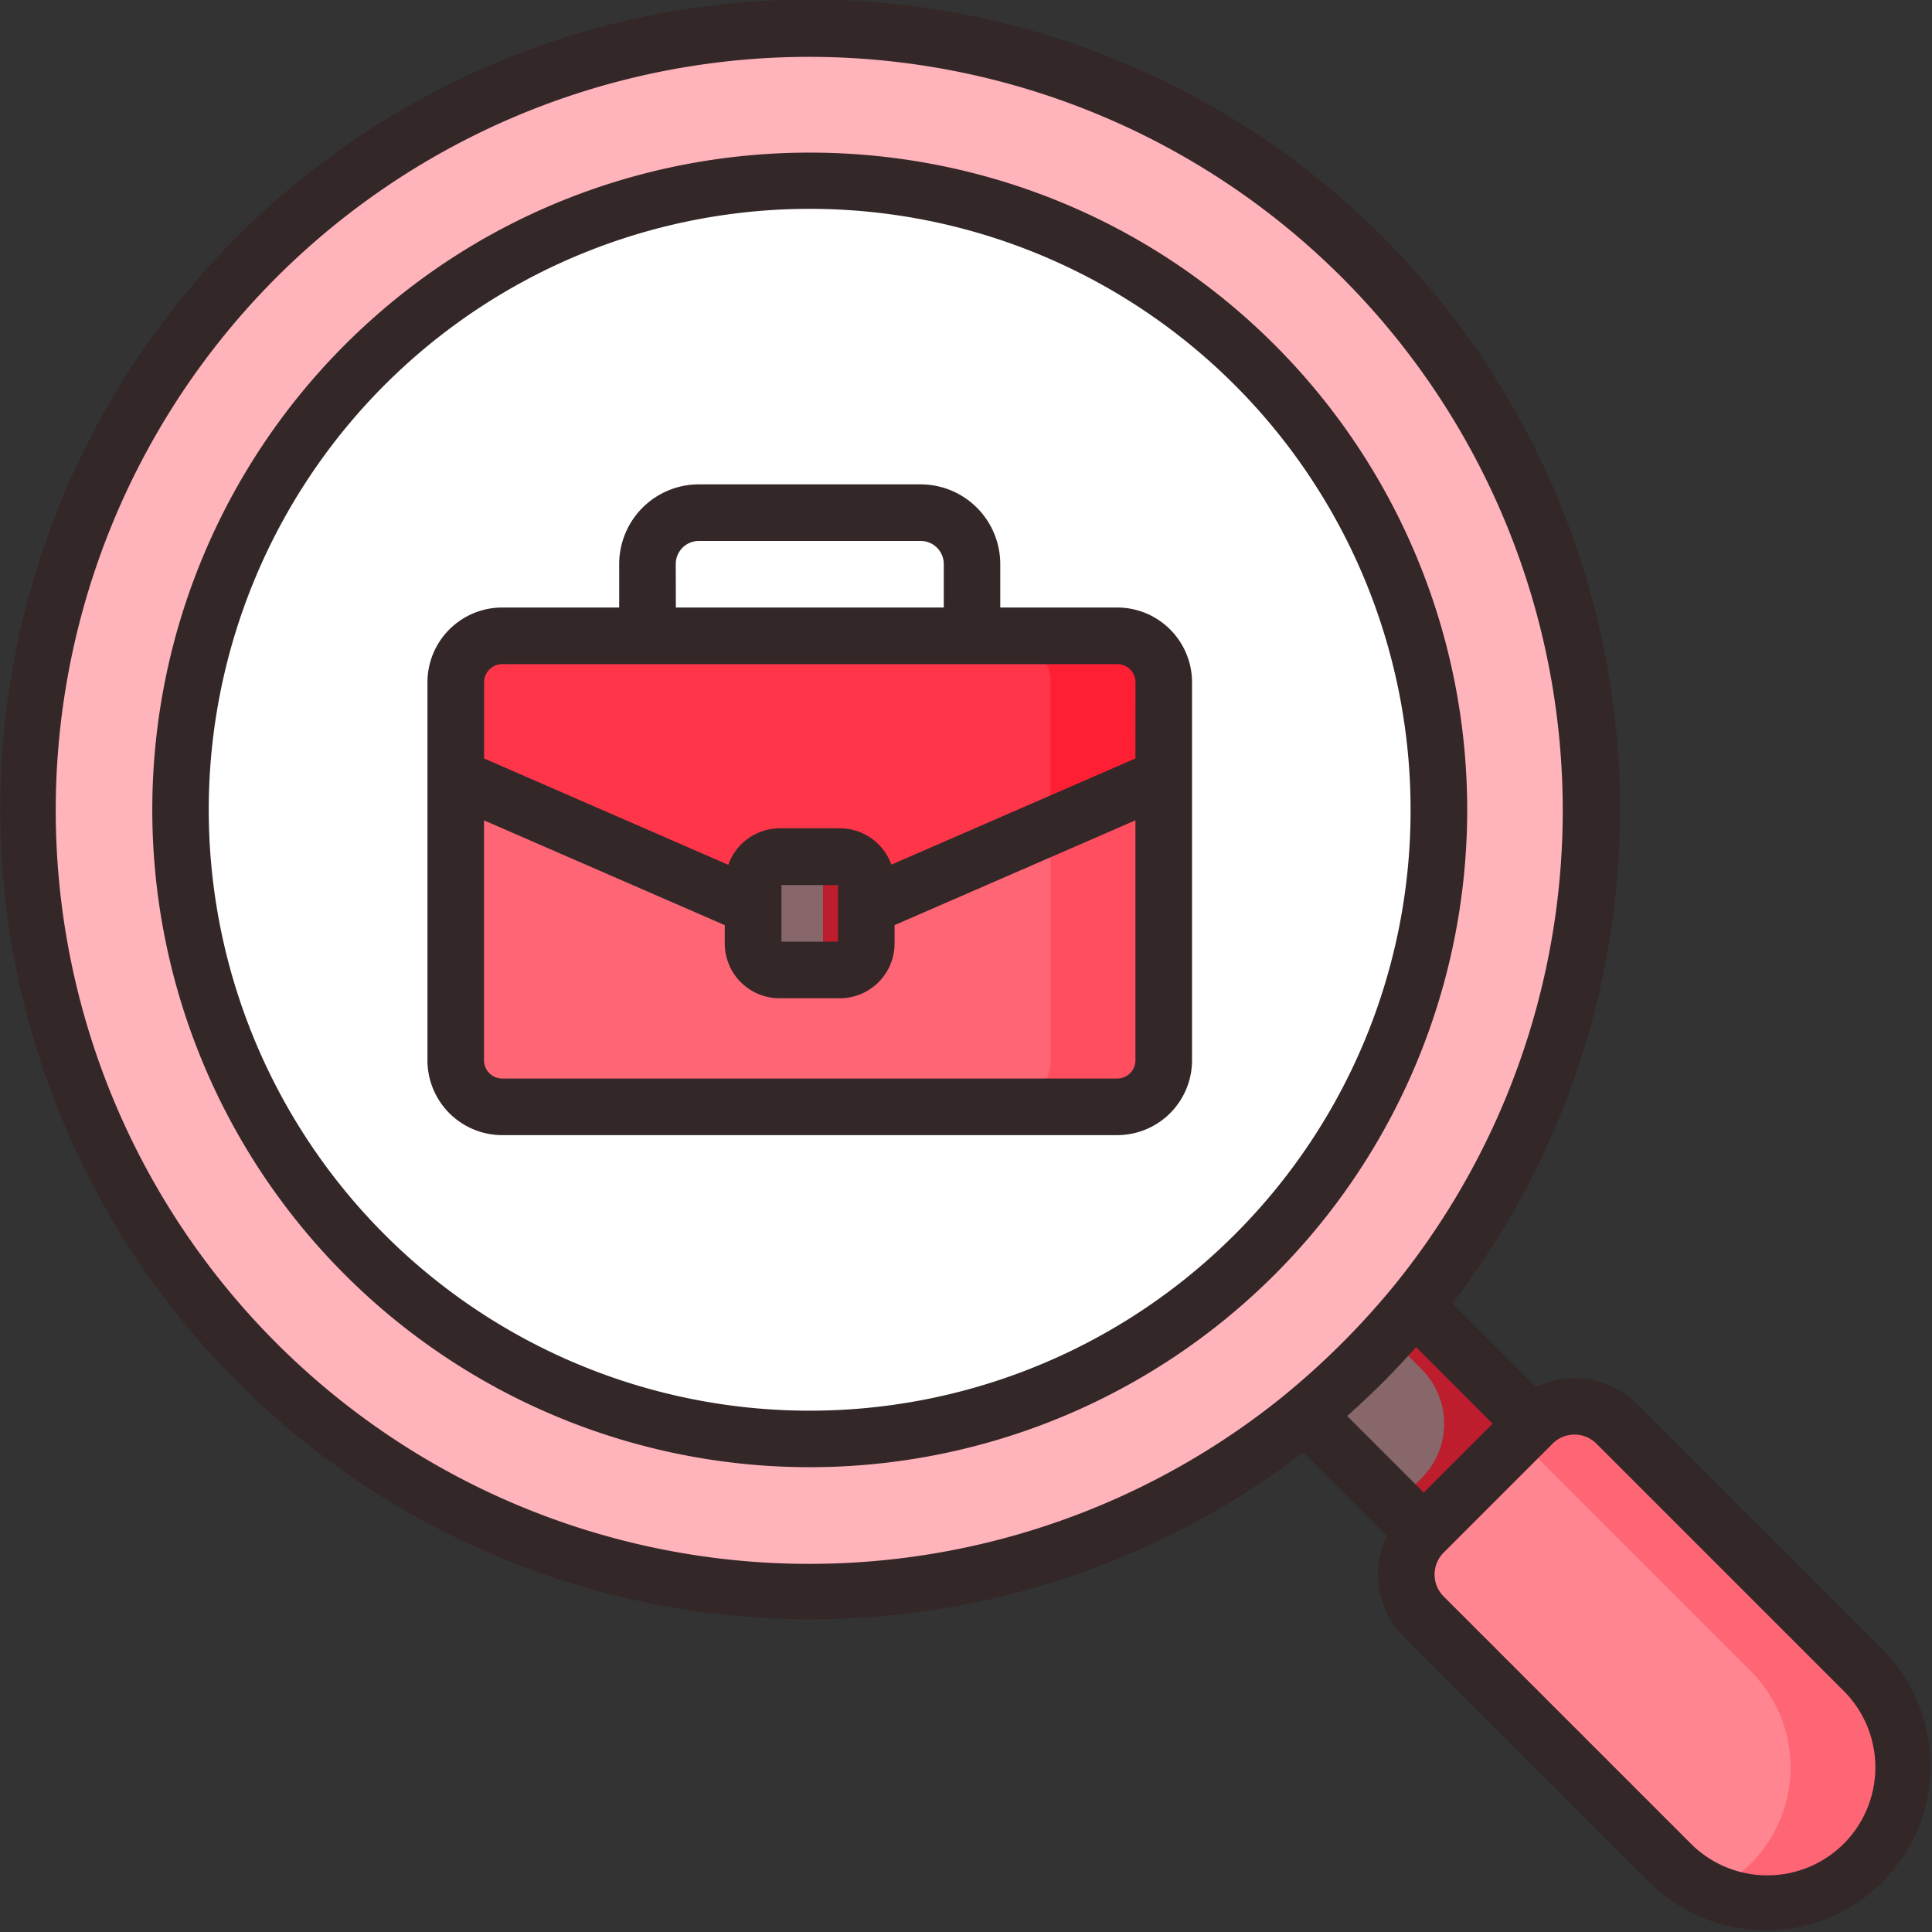
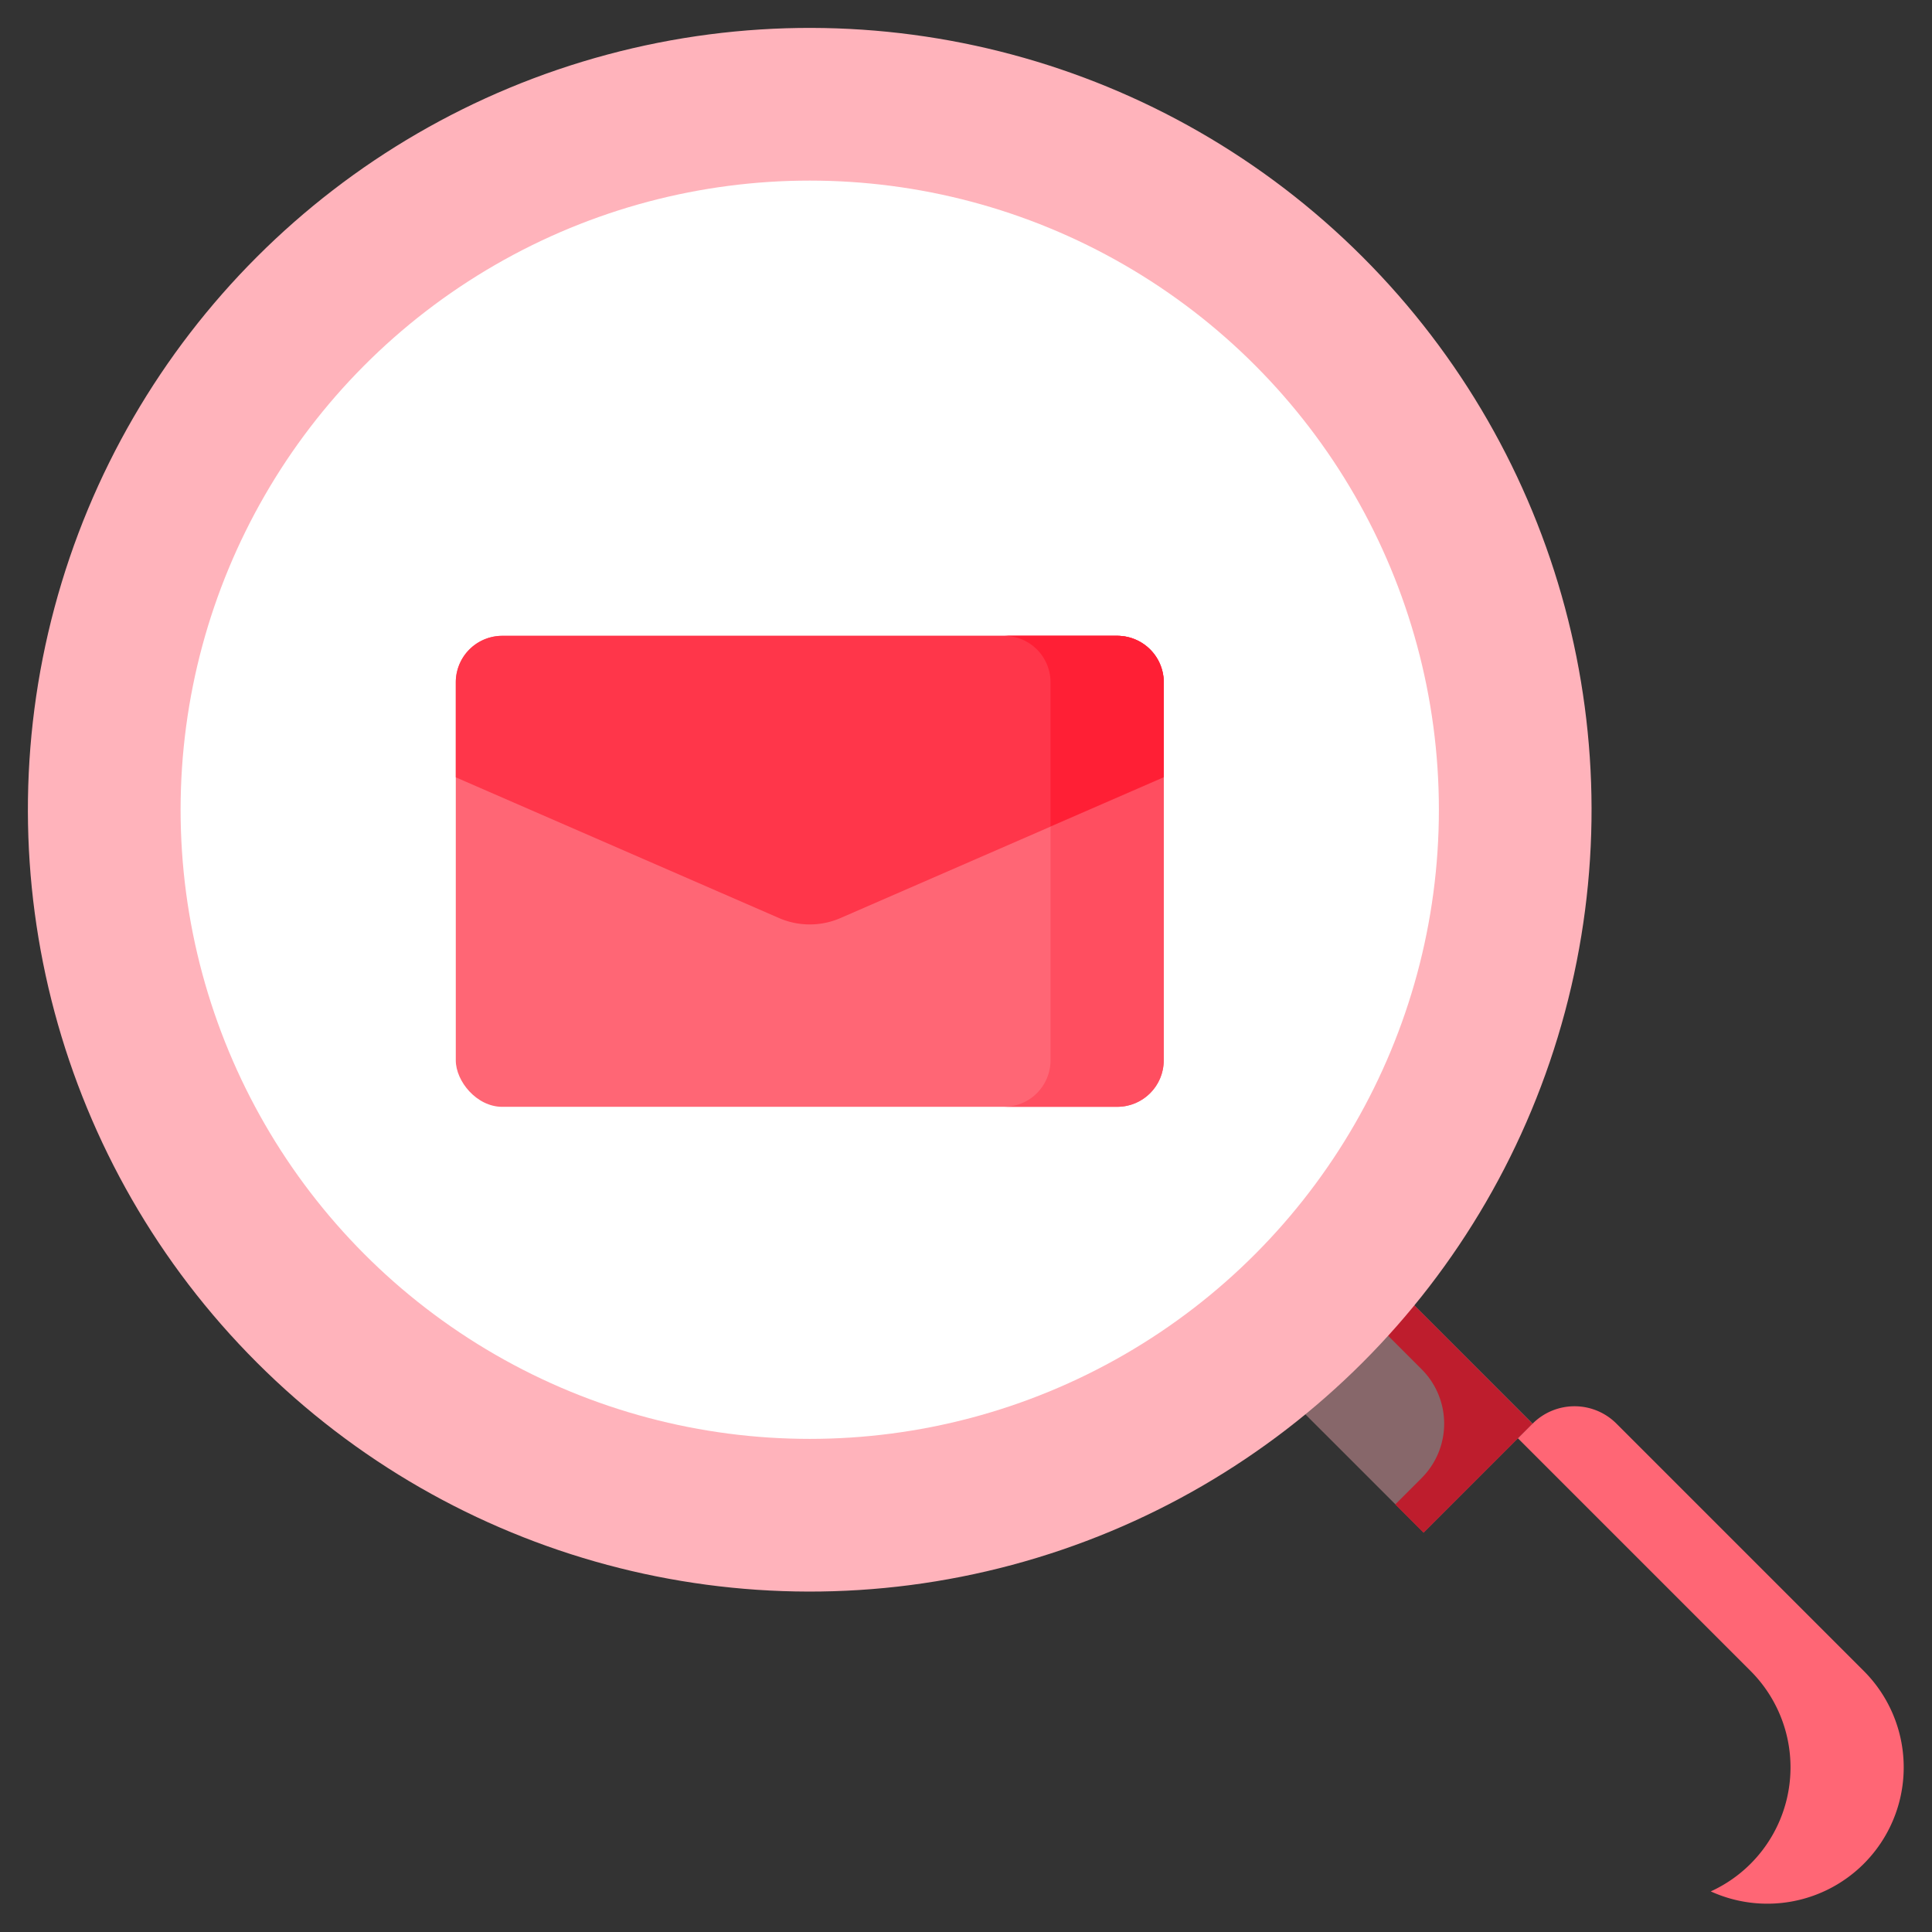
<svg xmlns="http://www.w3.org/2000/svg" viewBox="0 0 512 512" id="FindJobs">
  <rect x="0" y="0" width="512" height="512" fill="#333333" stroke="none" />
  <path fill="#87676a" d="m341.732 370.61 28.885-28.886 35.547 35.546-28.886 28.885z" class="color676e87 svgShape" />
  <path fill="#be1d2d" d="m370.61 341.73-7.5 7.5 13.64 13.64a20.38 20.38 0 0 1 0 28.82l-7 7 7.5 7.5 28.88-28.88Z" class="color595f74 svgShape" />
-   <path fill="#ff8591" d="M493.92 493.92a36.13 36.13 0 0 1-51.1 0l-65.54-65.54a15.7 15.7 0 0 1 0-22.22l28.88-28.88a15.7 15.7 0 0 1 22.22 0l65.54 65.54a36.13 36.13 0 0 1 0 51.1Z" class="colorffcd85 svgShape" />
  <path fill="#ff6675" d="m493.92 442.82-65.54-65.54a15.7 15.7 0 0 0-22.22 0l-3.89 3.89 61.65 61.65a36.13 36.13 0 0 1 0 51.1 36.15 36.15 0 0 1-10.55 7.32 36.15 36.15 0 0 0 40.55-7.32 36.13 36.13 0 0 0 0-51.1Z" class="colorffc166 svgShape" />
  <circle cx="214.59" cy="214.59" r="207.19" fill="#ffb3bb" transform="rotate(-45 214.588 214.595)" class="colorb3e0ff svgShape" />
  <circle cx="214.59" cy="214.59" r="166.73" fill="#ffffff" class="colord9f0ff svgShape" />
  <rect width="187.61" height="124.82" x="120.79" y="168.5" fill="#ff6675" rx="12.31" class="colorffc166 svgShape" />
  <path fill="#ff4e60" d="M296.08 168.5h-30a12.32 12.32 0 0 1 12.32 12.31V281a12.32 12.32 0 0 1-12.32 12.31h30A12.32 12.32 0 0 0 308.4 281V180.81a12.32 12.32 0 0 0-12.32-12.31Z" class="colorffb74e svgShape" />
  <path fill="#ff364a" d="m308.4 206-85.66 37.29a20.44 20.44 0 0 1-16.3 0L120.79 206v-25.19a12.31 12.31 0 0 1 12.31-12.31h163a12.32 12.32 0 0 1 12.32 12.31Z" class="colorffae36 svgShape" />
  <path fill="#ff1f35" d="M296.08 168.5h-30a12.32 12.32 0 0 1 12.32 12.31V219l30-13.06v-25.13a12.32 12.32 0 0 0-12.32-12.31Z" class="colorffa41f svgShape" />
-   <rect width="30" height="30" x="199.59" y="227.05" fill="#87676a" rx="7" class="color676e87 svgShape" />
-   <path fill="#be1d2d" d="M222.59 227.05h-11.48a7 7 0 0 1 7 7v16a7 7 0 0 1-7 7h11.48a7 7 0 0 0 7-7v-16a7 7 0 0 0-7-7Z" class="color595f74 svgShape" />
-   <path fill="#332728" d="M499.22 437.51 433.68 372a23.19 23.19 0 0 0-26.63-4.41l-22.18-22.18A214.71 214.71 0 0 0 62.78 62.78a214.72 214.72 0 0 0 282.6 322.09l22.18 22.18a23.19 23.19 0 0 0 4.44 26.63l65.54 65.54a43.64 43.64 0 0 0 61.71-61.71ZM341.29 369l-.2.18A199.71 199.71 0 0 1 73.39 73.39a199.71 199.71 0 0 1 295.76 267.67l-.22.26q-6.18 7.5-13.14 14.47T341.29 369Zm15.71 6.26c3.21-2.86 6.36-5.8 9.42-8.86s6-6.21 8.86-9.42l20.29 20.3-18.27 18.27Zm131.61 113.35a28.65 28.65 0 0 1-40.49 0l-65.54-65.54a8.22 8.22 0 0 1 0-11.61l28.88-28.88a8.22 8.22 0 0 1 11.61 0l65.54 65.54a28.65 28.65 0 0 1 0 40.49ZM296.08 161h-31v-11.53A21.13 21.13 0 0 0 244 128.36h-58.8a21.13 21.13 0 0 0-21.11 21.11V161h-31a19.82 19.82 0 0 0-19.81 19.81V281a19.83 19.83 0 0 0 19.81 19.82h163A19.84 19.84 0 0 0 315.9 281V180.81A19.83 19.83 0 0 0 296.08 161Zm-117-11.53a6.12 6.12 0 0 1 6.11-6.11H244a6.12 6.12 0 0 1 6.11 6.11V161h-71ZM300.9 281a4.82 4.82 0 0 1-4.82 4.82h-163a4.82 4.82 0 0 1-4.81-4.82v-63.6l63.8 27.77v4.88a14.52 14.52 0 0 0 14.5 14.5h16a14.52 14.52 0 0 0 14.5-14.5v-4.88l63.83-27.77Zm-93.81-31.45v-15h15v15ZM300.9 201l-64.67 28.14a14.5 14.5 0 0 0-13.64-9.63h-16a14.52 14.52 0 0 0-13.59 9.67L128.29 201v-20.19a4.82 4.82 0 0 1 4.81-4.81h163a4.82 4.82 0 0 1 4.82 4.81Zm36.89-109.61c-67.93-67.93-178.47-67.93-246.4 0a174.23 174.23 0 0 0 246.4 246.4 174.23 174.23 0 0 0 0-246.4Zm-10.6 235.8a159.25 159.25 0 1 1 46.63-112.6 158.76 158.76 0 0 1-46.63 112.6Z" class="color272a33 svgShape" />
</svg>